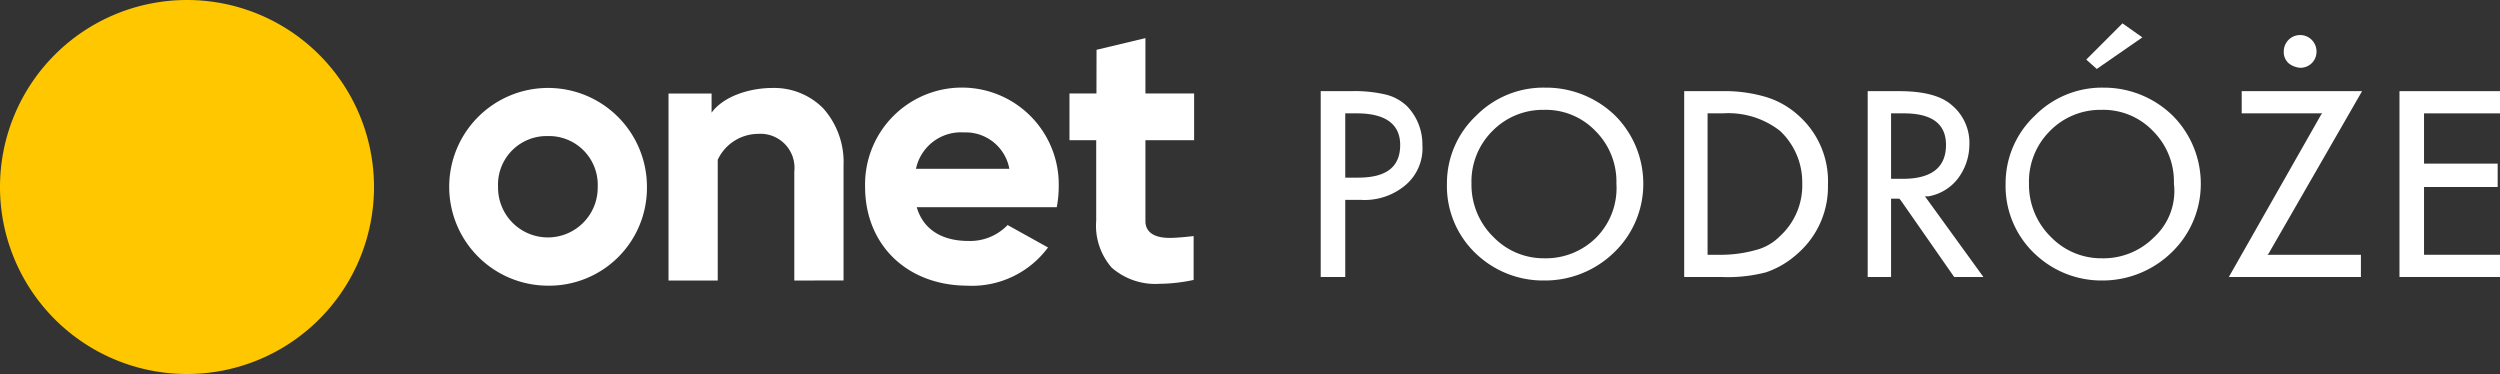
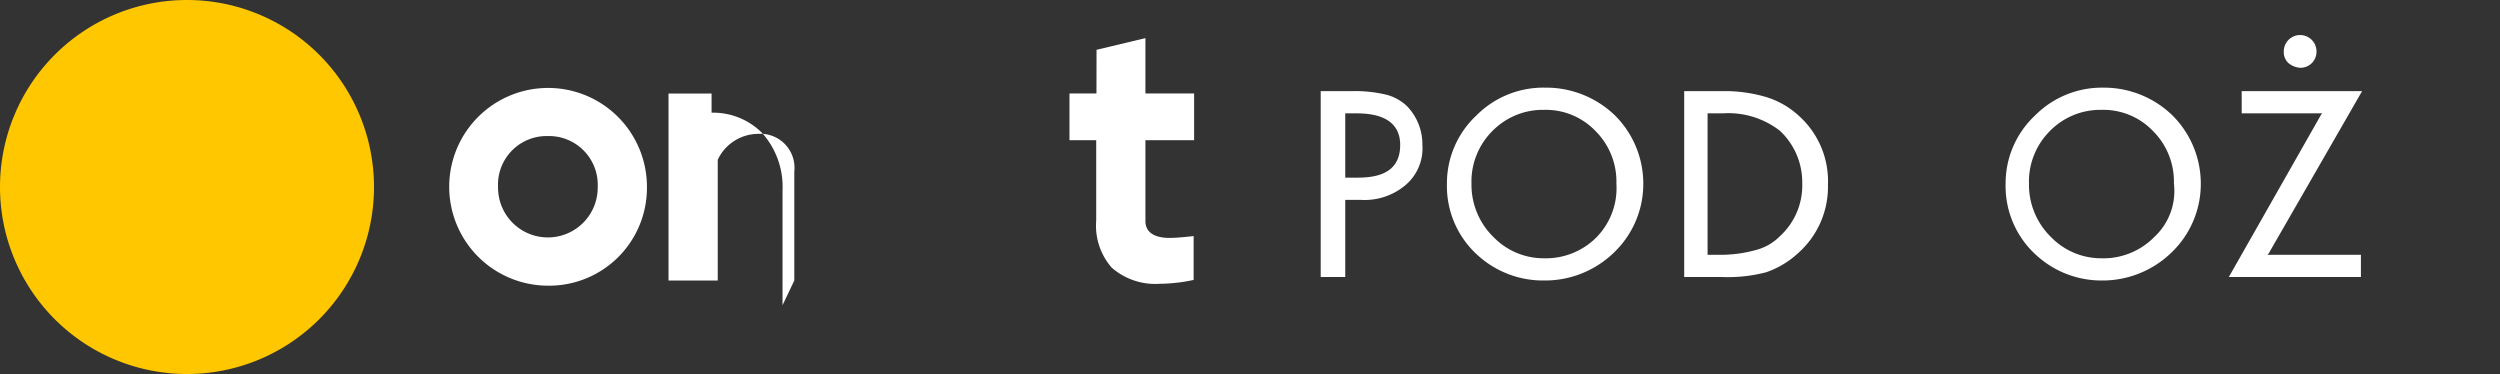
<svg xmlns="http://www.w3.org/2000/svg" width="213.899" height="32.001" viewBox="0 0 213.899 32.001">
  <rect x="0" y="0" width="213.899" height="32.001" fill="#333333" stroke="none" />
  <defs>
    <clipPath id="clip-path">
      <rect id="Rectangle_1127" data-name="Rectangle 1127" width="102.172" height="32.001" fill="none" />
    </clipPath>
  </defs>
  <g id="Group_1496" data-name="Group 1496" transform="translate(-1003 -831)">
    <g id="Group_1494" data-name="Group 1494" transform="translate(1015 849)">
      <g id="Group_1493" data-name="Group 1493" transform="translate(-12 -18)" clip-path="url(#clip-path)">
        <path id="Path_20" data-name="Path 20" d="M32,16A16,16,0,1,1,16,0,16,16,0,0,1,32,16" fill="#ffc700" />
        <path id="Path_21" data-name="Path 21" d="M116.527,25.3a4.155,4.155,0,0,0-4.247,4.343,4.264,4.264,0,1,0,8.527,0,4.17,4.17,0,0,0-4.279-4.343m0,12.8a8.459,8.459,0,1,1,8.491-8.459,8.369,8.369,0,0,1-8.491,8.459" transform="translate(-69.667 -13.658)" fill="#fff" />
-         <path id="Path_22" data-name="Path 22" d="M171.726,37.659V28.34a2.91,2.91,0,0,0-3.1-3.228,3.84,3.84,0,0,0-3.451,2.217v10.33h-4.211v-16h3.685V23.3c.983-1.366,3.168-2.116,5.22-2.116a5.915,5.915,0,0,1,4.312,1.723,6.9,6.9,0,0,1,1.758,4.92v9.828Z" transform="translate(-103.766 -13.658)" fill="#fff" />
+         <path id="Path_22" data-name="Path 22" d="M171.726,37.659V28.34a2.91,2.91,0,0,0-3.1-3.228,3.84,3.84,0,0,0-3.451,2.217v10.33h-4.211v-16h3.685V23.3a5.915,5.915,0,0,1,4.312,1.723,6.9,6.9,0,0,1,1.758,4.92v9.828Z" transform="translate(-103.766 -13.658)" fill="#fff" />
        <path id="Path_23" data-name="Path 23" d="M265.3,30.2a5.666,5.666,0,0,1-4.166-1.374,5.453,5.453,0,0,1-1.33-4.03V17.919h-2.287v-4h2.308l.008-3.735,4.182-1v4.735h4.166v4h-4.166v6.933c0,.626.36,1.426,2.078,1.426.753,0,2.046-.158,2.046-.158v3.753a14.236,14.236,0,0,1-2.84.331" transform="translate(-166.013 -5.923)" fill="#fff" />
-         <path id="Path_24" data-name="Path 24" d="M220.643,28.1a3.8,3.8,0,0,0-3.884-3.113,3.932,3.932,0,0,0-4.106,3.113ZM217.077,38.1c-5.168,0-8.777-3.478-8.777-8.459a8.286,8.286,0,1,1,16.567,0,9.419,9.419,0,0,1-.16,1.7l-.007.043H212.719c.538,1.865,2.105,2.89,4.422,2.89a4.437,4.437,0,0,0,3.353-1.363l3.456,1.921a8.1,8.1,0,0,1-6.873,3.272" transform="translate(-134.283 -13.658)" fill="#fff" />
      </g>
    </g>
    <g id="logo_podroze" transform="translate(1115.799 828.699)">
      <path id="Path_25" data-name="Path 25" d="M5.8,10.4h0a11.521,11.521,0,0,0-3-.3H.2V26H2.3V19.4H3.6a5.418,5.418,0,0,0,3.9-1.3,4.12,4.12,0,0,0,1.4-3.4,4.689,4.689,0,0,0-1.3-3.3A4,4,0,0,0,5.8,10.4ZM3.4,17.5H2.3V12h1c2.4,0,3.7.9,3.7,2.7C7,16.6,5.8,17.5,3.4,17.5Z" fill="#fff" />
      <path id="Path_26" data-name="Path 26" d="M19.4,9.8a8.073,8.073,0,0,0-5.9,2.4A7.941,7.941,0,0,0,11,18a7.961,7.961,0,0,0,2.7,6.2,8.3,8.3,0,0,0,5.6,2.1,8.468,8.468,0,0,0,6-2.4,8.11,8.11,0,0,0,2.5-5.8,8.237,8.237,0,0,0-2.4-5.9A8.468,8.468,0,0,0,19.4,9.8Zm4.4,12.8a6.105,6.105,0,0,1-4.5,1.8A5.978,5.978,0,0,1,15,22.6,6.253,6.253,0,0,1,13.1,18a6.105,6.105,0,0,1,1.8-4.5,6.039,6.039,0,0,1,4.4-1.8,5.881,5.881,0,0,1,4.4,1.8A6.105,6.105,0,0,1,25.5,18,6.017,6.017,0,0,1,23.8,22.6Z" fill="#fff" />
      <path id="Path_27" data-name="Path 27" d="M38.3,10.6h0a12.464,12.464,0,0,0-3.8-.5H31.3V26h3.2a12.945,12.945,0,0,0,3.8-.4A7.686,7.686,0,0,0,41,24a7.58,7.58,0,0,0,2.6-5.9,7.5,7.5,0,0,0-2.5-5.9A7.247,7.247,0,0,0,38.3,10.6Zm1.2,11.9a4.451,4.451,0,0,1-2.1,1.2,11.081,11.081,0,0,1-2.8.4H33.3V12h1.3a7.181,7.181,0,0,1,4.9,1.5A6.027,6.027,0,0,1,41.4,18,5.871,5.871,0,0,1,39.5,22.5Z" fill="#fff" />
-       <path id="Path_28" data-name="Path 28" d="M52.2,19.1a4.068,4.068,0,0,0,2.5-1.5,4.839,4.839,0,0,0,1-2.9,4.192,4.192,0,0,0-1.5-3.4q-1.35-1.2-4.5-1.2H47V26h2V19.3h.7l.1.1L54.4,26h2.5l-5-6.9ZM49,17.6V12h1.1q3.6,0,3.6,2.7c0,1.9-1.2,2.9-3.7,2.9Z" fill="#fff" />
-       <path id="Path_29" data-name="Path 29" d="M70.5,5.5,68.8,4.3,65.7,7.4l.9.8Z" fill="#fff" />
      <path id="Path_30" data-name="Path 30" d="M67.2,9.8a8.073,8.073,0,0,0-5.9,2.4A7.941,7.941,0,0,0,58.8,18a7.961,7.961,0,0,0,2.7,6.2A8.235,8.235,0,0,0,67,26.3a8.468,8.468,0,0,0,6-2.4,8.11,8.11,0,0,0,2.5-5.8,8.237,8.237,0,0,0-2.4-5.9A8.407,8.407,0,0,0,67.2,9.8Zm4.3,12.8A6.105,6.105,0,0,1,67,24.4a5.978,5.978,0,0,1-4.3-1.8A6.253,6.253,0,0,1,60.8,18a6.105,6.105,0,0,1,1.8-4.5A6.039,6.039,0,0,1,67,11.7a5.881,5.881,0,0,1,4.4,1.8A6.105,6.105,0,0,1,73.2,18,5.369,5.369,0,0,1,71.5,22.6Z" fill="#fff" />
      <path id="Path_31" data-name="Path 31" d="M85.8,12.1,77.9,26H89.2V24.1h-8l.1-.1,8-13.9H79V12h6.9Z" fill="#fff" />
      <path id="Path_32" data-name="Path 32" d="M84,8.1a1.367,1.367,0,0,0,1.4-1.4,1.4,1.4,0,1,0-2.8,0,1.284,1.284,0,0,0,.4,1A1.777,1.777,0,0,0,84,8.1Z" fill="#fff" />
-       <path id="Path_33" data-name="Path 33" d="M101.1,12V10.1H92.5V26h8.6V24.1H94.6V18.3h6.3v-2H94.6V12Z" fill="#fff" />
    </g>
  </g>
</svg>